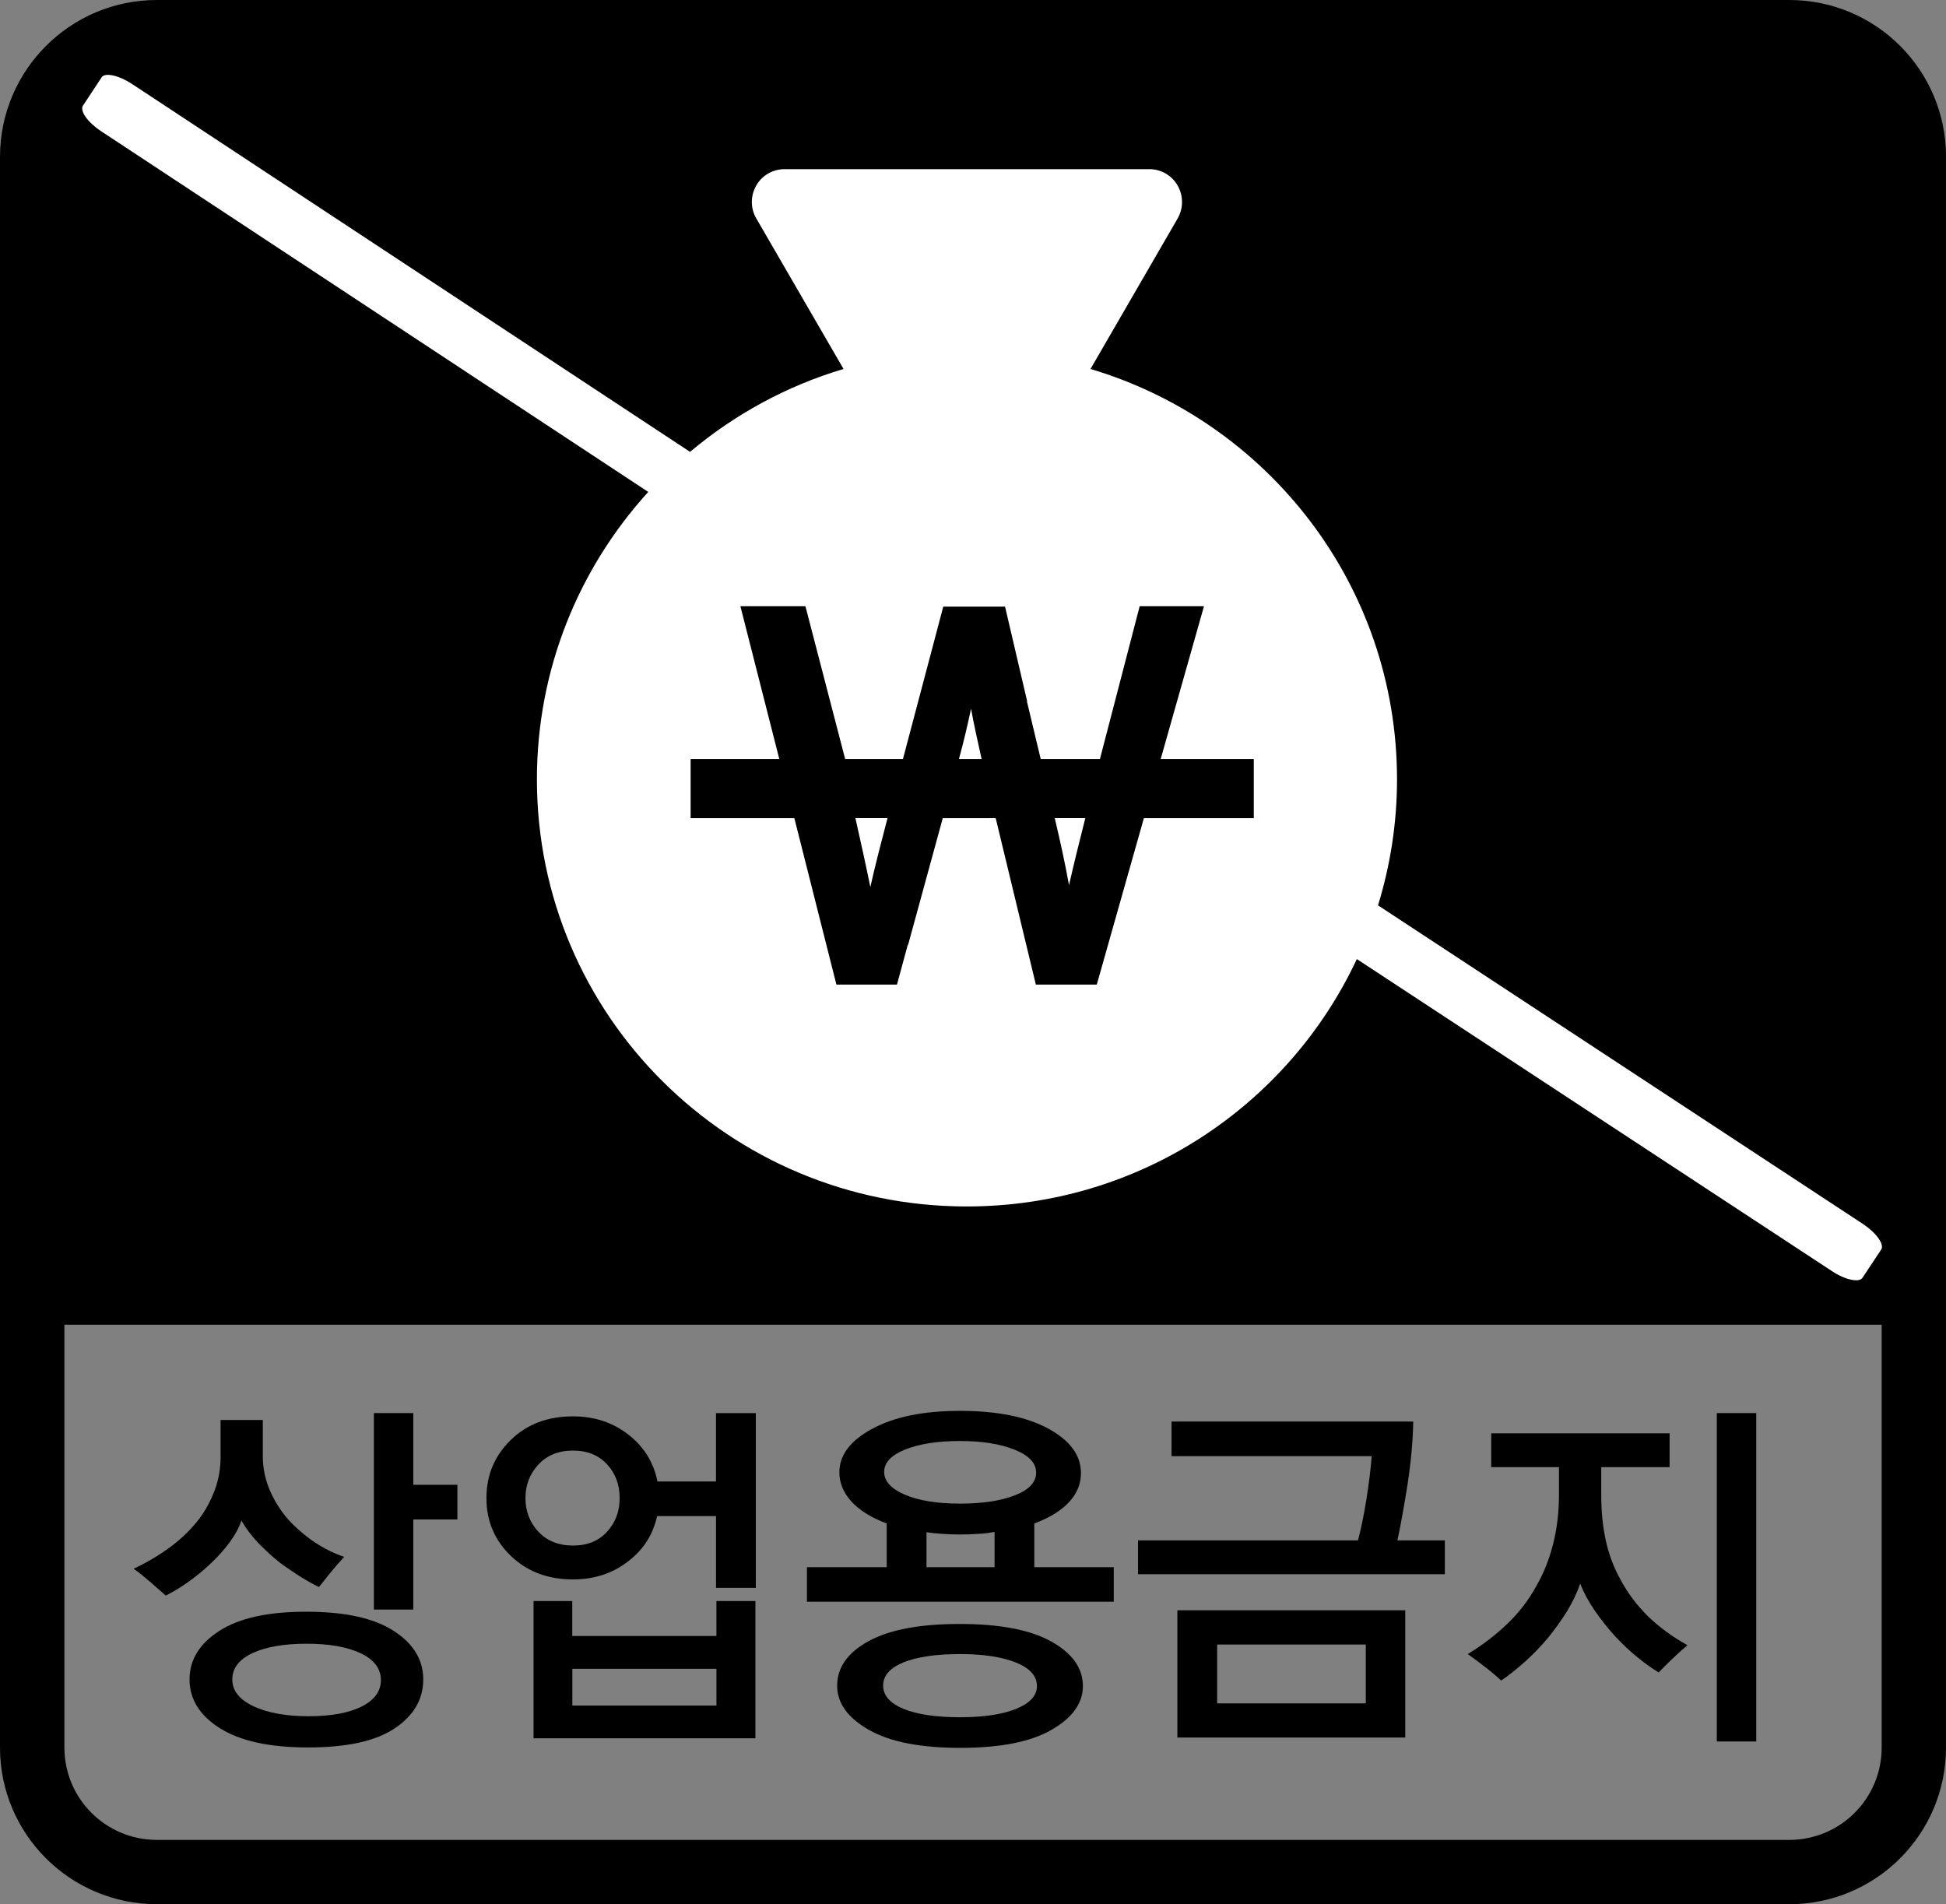
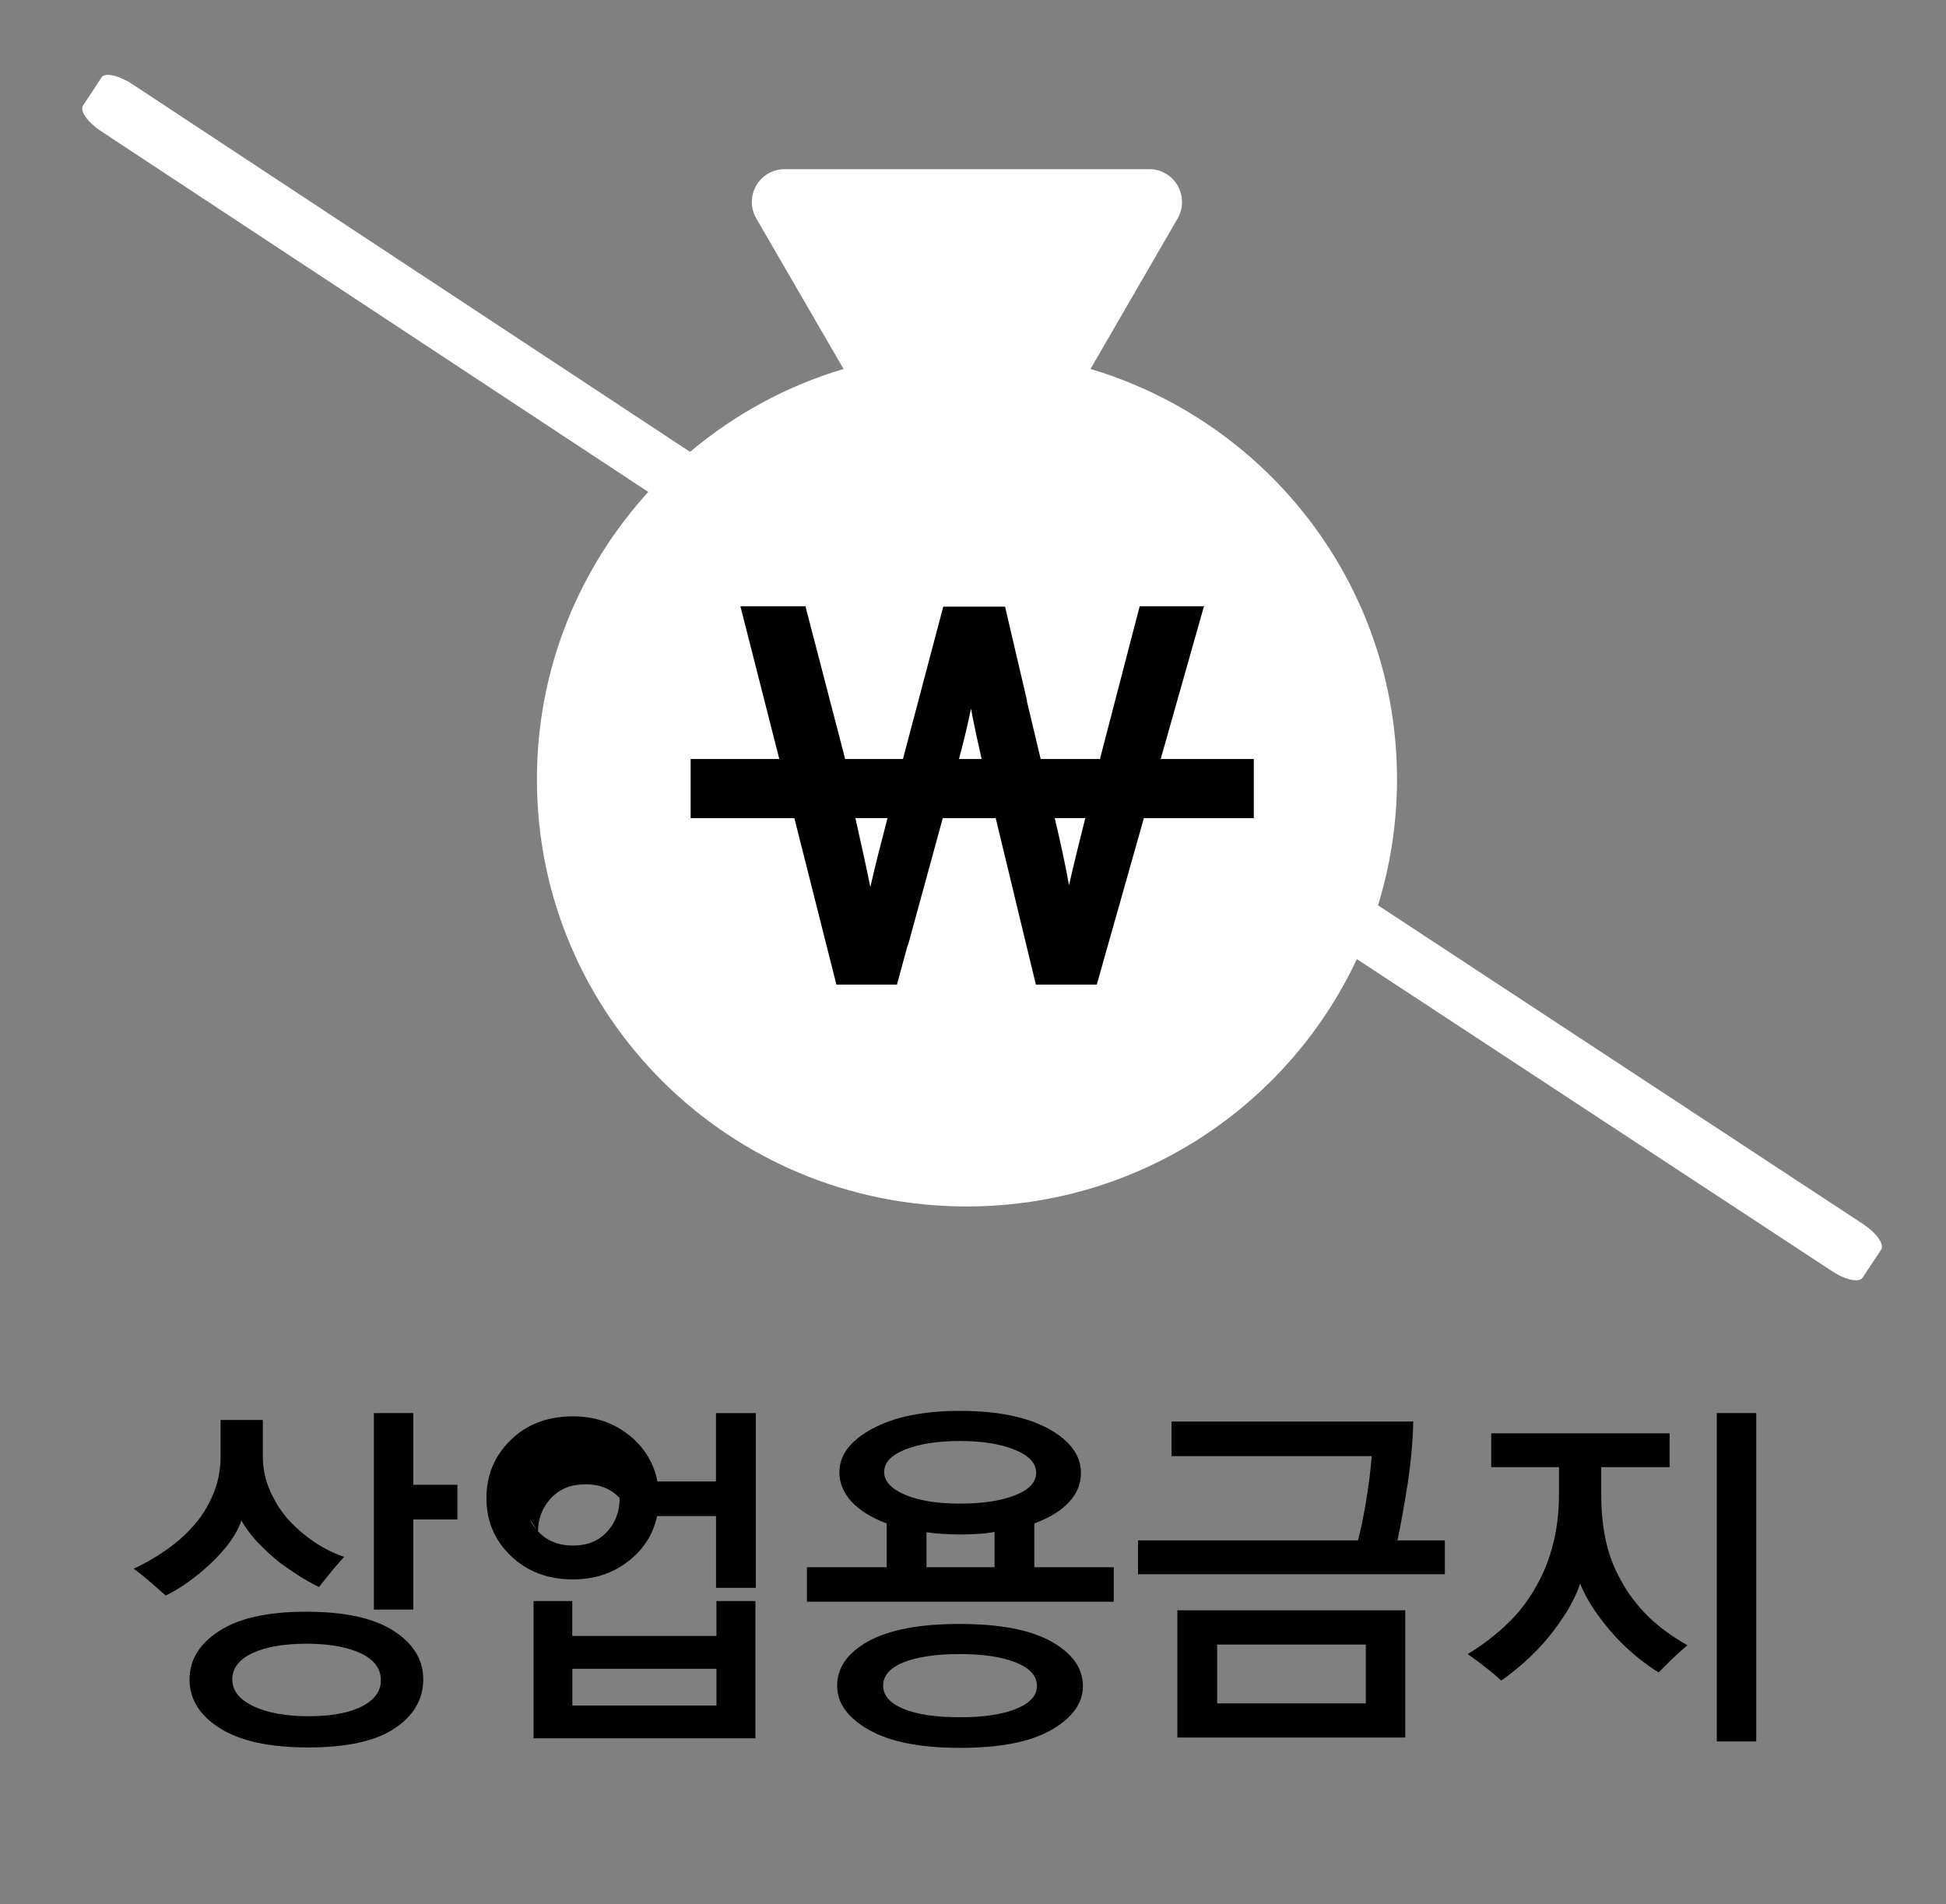
<svg xmlns="http://www.w3.org/2000/svg" version="1.1" id="레이어_1" x="0px" y="0px" width="69.545px" height="68.05px" viewBox="0 0 69.545 68.05" enable-background="new 0 0 69.545 68.05" xml:space="preserve">
  <rect x="0" y="0" width="69.545" height="68.05" fill="#808080" stroke="none" />
  <path d="M9.643,53.259c0.167,0.385,0.385,0.733,0.657,1.042c0.276,0.305,0.596,0.575,0.937,0.808  c0.349,0.232,0.701,0.408,1.064,0.528c-0.134,0.146-0.291,0.321-0.472,0.541c-0.174,0.218-0.319,0.401-0.43,0.537  c-0.216-0.105-0.441-0.229-0.677-0.377c-0.236-0.153-0.476-0.313-0.712-0.487c-0.276-0.218-0.53-0.457-0.779-0.708  c-0.241-0.258-0.445-0.522-0.604-0.806c-0.083,0.254-0.225,0.512-0.417,0.777c-0.192,0.261-0.417,0.512-0.671,0.751  c-0.254,0.243-0.523,0.465-0.81,0.668c-0.285,0.204-0.552,0.363-0.806,0.487c-0.142-0.124-0.32-0.28-0.534-0.469  c-0.218-0.188-0.416-0.353-0.614-0.49c0.458-0.211,0.89-0.469,1.304-0.77c0.41-0.305,0.762-0.646,1.053-1.031  c0.229-0.309,0.407-0.646,0.544-1.011c0.138-0.372,0.207-0.769,0.207-1.186v-1.318h1.51v1.293  C9.393,52.467,9.476,52.874,9.643,53.259 M14.073,58.285c0.701,0.452,1.053,1.033,1.053,1.73c0,0.711-0.341,1.296-1.021,1.751  c-0.679,0.456-1.713,0.682-3.097,0.682c-1.365,0-2.415-0.226-3.141-0.682c-0.728-0.455-1.093-1.04-1.093-1.751  c0-0.697,0.356-1.278,1.062-1.73c0.706-0.459,1.741-0.688,3.106-0.688C12.326,57.598,13.368,57.826,14.073,58.285 M9.063,60.978  c0.508,0.236,1.162,0.355,1.96,0.355c0.813,0,1.448-0.119,1.906-0.349c0.454-0.232,0.683-0.544,0.683-0.94  c0-0.413-0.243-0.733-0.722-0.962c-0.481-0.225-1.125-0.341-1.932-0.341s-1.449,0.112-1.932,0.334  c-0.483,0.229-0.724,0.541-0.724,0.94C8.302,60.422,8.554,60.737,9.063,60.978 M14.77,50.499v2.563h1.576v1.238H14.77v3.221h-1.409  v-7.022H14.77z" />
-   <path d="M25.589,56.744v-2.563h-2.106c-0.148,0.668-0.494,1.209-1.049,1.627c-0.552,0.425-1.206,0.635-1.957,0.635  c-0.897,0-1.634-0.279-2.218-0.838c-0.581-0.556-0.875-1.246-0.875-2.066c0-0.828,0.294-1.518,0.871-2.08  c0.574-0.563,1.322-0.843,2.222-0.843c0.77,0,1.43,0.222,1.982,0.654c0.555,0.432,0.9,0.991,1.038,1.673h2.091v-2.443h1.423v6.245  H25.589z M19.239,54.736c0.309,0.33,0.719,0.497,1.238,0.497c0.516,0,0.922-0.167,1.22-0.497c0.301-0.327,0.448-0.729,0.448-1.198  c0-0.476-0.147-0.879-0.448-1.205c-0.298-0.327-0.704-0.494-1.22-0.494c-0.519,0-0.93,0.167-1.238,0.501  c-0.305,0.331-0.461,0.73-0.461,1.198C18.778,54.007,18.934,54.409,19.239,54.736 M19.068,62.121v-4.905h1.383v1.249h5.152v-1.249  h1.394v4.905H19.068z M25.604,59.638h-5.15v1.313h5.15V59.638z" />
+   <path d="M25.589,56.744v-2.563h-2.106c-0.148,0.668-0.494,1.209-1.049,1.627c-0.552,0.425-1.206,0.635-1.957,0.635  c-0.897,0-1.634-0.279-2.218-0.838c-0.581-0.556-0.875-1.246-0.875-2.066c0-0.828,0.294-1.518,0.871-2.08  c0.574-0.563,1.322-0.843,2.222-0.843c0.77,0,1.43,0.222,1.982,0.654c0.555,0.432,0.9,0.991,1.038,1.673h2.091v-2.443h1.423v6.245  H25.589z M19.239,54.736c0.309,0.33,0.719,0.497,1.238,0.497c0.516,0,0.922-0.167,1.22-0.497c0.301-0.327,0.448-0.729,0.448-1.198  c-0.298-0.327-0.704-0.494-1.22-0.494c-0.519,0-0.93,0.167-1.238,0.501  c-0.305,0.331-0.461,0.73-0.461,1.198C18.778,54.007,18.934,54.409,19.239,54.736 M19.068,62.121v-4.905h1.383v1.249h5.152v-1.249  h1.394v4.905H19.068z M25.604,59.638h-5.15v1.313h5.15V59.638z" />
  <path d="M28.838,57.241v-1.234h2.85v-1.564c-0.541-0.2-0.958-0.461-1.252-0.773c-0.291-0.319-0.439-0.668-0.439-1.055  c0-0.611,0.388-1.131,1.176-1.556c0.784-0.425,1.83-0.639,3.133-0.639c1.333,0,2.389,0.214,3.166,0.639  c0.772,0.425,1.158,0.951,1.158,1.583c0,0.389-0.142,0.733-0.425,1.038c-0.287,0.309-0.701,0.563-1.242,0.763v1.564h2.84v1.234  H28.838z M31.039,58.65c0.75-0.41,1.837-0.615,3.253-0.615c1.441,0,2.532,0.208,3.282,0.63c0.748,0.417,1.126,0.951,1.126,1.59  c0,0.613-0.375,1.133-1.119,1.562c-0.744,0.432-1.833,0.646-3.274,0.646c-1.416,0-2.505-0.214-3.26-0.646  c-0.751-0.429-1.129-0.951-1.129-1.576C29.917,59.591,30.294,59.061,31.039,58.65 M32.294,61.072  c0.494,0.199,1.162,0.297,2.012,0.297c0.835,0,1.5-0.098,2.001-0.297c0.5-0.204,0.751-0.476,0.751-0.817  c0-0.359-0.251-0.639-0.751-0.842c-0.501-0.2-1.166-0.302-2.001-0.302c-0.85,0-1.518,0.098-2.012,0.294  c-0.49,0.2-0.733,0.476-0.733,0.835C31.562,60.591,31.805,60.868,32.294,61.072 M32.342,53.418c0.498,0.211,1.149,0.316,1.964,0.316  c0.812,0,1.459-0.098,1.968-0.298c0.501-0.196,0.755-0.465,0.755-0.81c0-0.341-0.258-0.613-0.772-0.82  c-0.518-0.207-1.17-0.309-1.95-0.309c-0.795,0-1.449,0.102-1.95,0.301c-0.508,0.204-0.759,0.469-0.759,0.803  S31.848,53.204,32.342,53.418 M35.544,54.743c-0.181,0.039-0.385,0.063-0.599,0.073c-0.216,0.015-0.425,0.021-0.639,0.021  c-0.207,0-0.417-0.007-0.625-0.021c-0.204-0.011-0.396-0.033-0.57-0.059v1.249h2.432V54.743z" />
  <path d="M40.67,56.258v-1.209h7.86c0.099-0.359,0.196-0.832,0.294-1.42c0.095-0.588,0.16-1.118,0.198-1.59h-7.154v-1.238h8.638  c-0.013,0.664-0.076,1.397-0.196,2.196c-0.125,0.795-0.247,1.481-0.37,2.052h1.695v1.209H40.67z M42.076,57.547h8.144v4.547h-8.144  V57.547z M48.81,58.77h-5.312v2.103h5.312V58.77z" />
  <path d="M57.388,55.056c0.11,0.505,0.288,0.974,0.535,1.412c0.254,0.476,0.581,0.904,0.977,1.297  c0.399,0.388,0.868,0.729,1.405,1.03c-0.178,0.149-0.361,0.313-0.549,0.494c-0.188,0.178-0.348,0.342-0.479,0.479  c-0.247-0.149-0.505-0.334-0.77-0.552c-0.271-0.218-0.523-0.461-0.771-0.723c-0.273-0.298-0.519-0.61-0.744-0.934  c-0.222-0.328-0.396-0.646-0.519-0.966c-0.113,0.327-0.27,0.654-0.465,0.978c-0.2,0.322-0.422,0.635-0.665,0.933  c-0.271,0.327-0.555,0.621-0.846,0.882c-0.298,0.262-0.577,0.487-0.85,0.672c-0.148-0.142-0.326-0.294-0.533-0.453  c-0.207-0.164-0.425-0.327-0.661-0.494c0.522-0.316,0.991-0.676,1.408-1.075c0.418-0.396,0.767-0.853,1.044-1.357  c0.271-0.469,0.465-0.97,0.602-1.514c0.138-0.545,0.207-1.133,0.207-1.772v-0.962h-2.422v-1.209h6.375v1.209h-2.443v1.027  C57.226,54.018,57.277,54.551,57.388,55.056 M61.354,50.499h1.409v11.736h-1.409V50.499z" />
-   <path d="M63.95,0H5.602C2.509,0.004,0.009,2.505,0,5.595v56.856c0,3.094,2.509,5.595,5.602,5.599H63.95  c3.094-0.004,5.592-2.505,5.596-5.599V5.595C69.542,2.505,67.043,0.004,63.95,0 M63.95,65.752H5.602  c-1.826-0.004-3.3-1.478-3.3-3.301v-15.11h64.944v15.11C67.247,64.274,65.773,65.748,63.95,65.752" />
  <path fill="#FFFFFF" d="M66.575,43.739L49.247,32.354c0.438-1.425,0.679-2.936,0.679-4.504c-0.004-6.931-4.616-12.776-10.954-14.664  l3.115-5.381c0.207-0.363,0.207-0.806,0-1.172c-0.211-0.367-0.596-0.588-1.013-0.588H28.042c-0.423,0-0.808,0.222-1.015,0.584  c-0.211,0.371-0.211,0.813,0,1.176l3.119,5.381c-2.041,0.606-3.899,1.63-5.486,2.962L4.726,3.006  C4.241,2.688,3.75,2.582,3.631,2.765L2.966,3.774C2.843,3.965,3.13,4.368,3.616,4.691L23.167,17.58  c-2.469,2.716-3.979,6.313-3.979,10.271c0,8.445,6.873,15.264,15.361,15.264c6.187,0,11.502-3.625,13.941-8.841l16.977,11.15  c0.479,0.319,0.974,0.421,1.094,0.239l0.669-1.009C67.348,44.469,67.058,44.059,66.575,43.739" />
  <path d="M41.48,27.125l1.547-5.46h-2.298l-1.42,5.46h-2.117l-0.493-2.062l0.011,0.007l-0.792-3.391H33.71l-1.441,5.446h-2.065  l-1.42-5.46H26.46l1.39,5.46h-3.169v2.113h3.707l1.503,5.948h2.164l0.381-1.402c0.007-0.008,0.019-0.025,0.022-0.036l1.234-4.51  h1.892l0.917,3.802l0.518,2.146h2.164l-0.004-0.004h0.018l1.682-5.944h3.928v-2.113H41.48z M31.717,29.237  c-0.225,0.868-0.443,1.695-0.613,2.462c-0.156-0.767-0.341-1.602-0.534-2.462H31.717z M30.075,27.125L30.075,27.125l-0.004-0.011  L30.075,27.125z M34.27,27.125c0.174-0.635,0.313-1.231,0.432-1.797c0.105,0.57,0.236,1.162,0.378,1.797H34.27z M38.786,29.237  c-0.21,0.828-0.406,1.623-0.582,2.396c-0.14-0.777-0.318-1.587-0.51-2.396H38.786z" />
</svg>